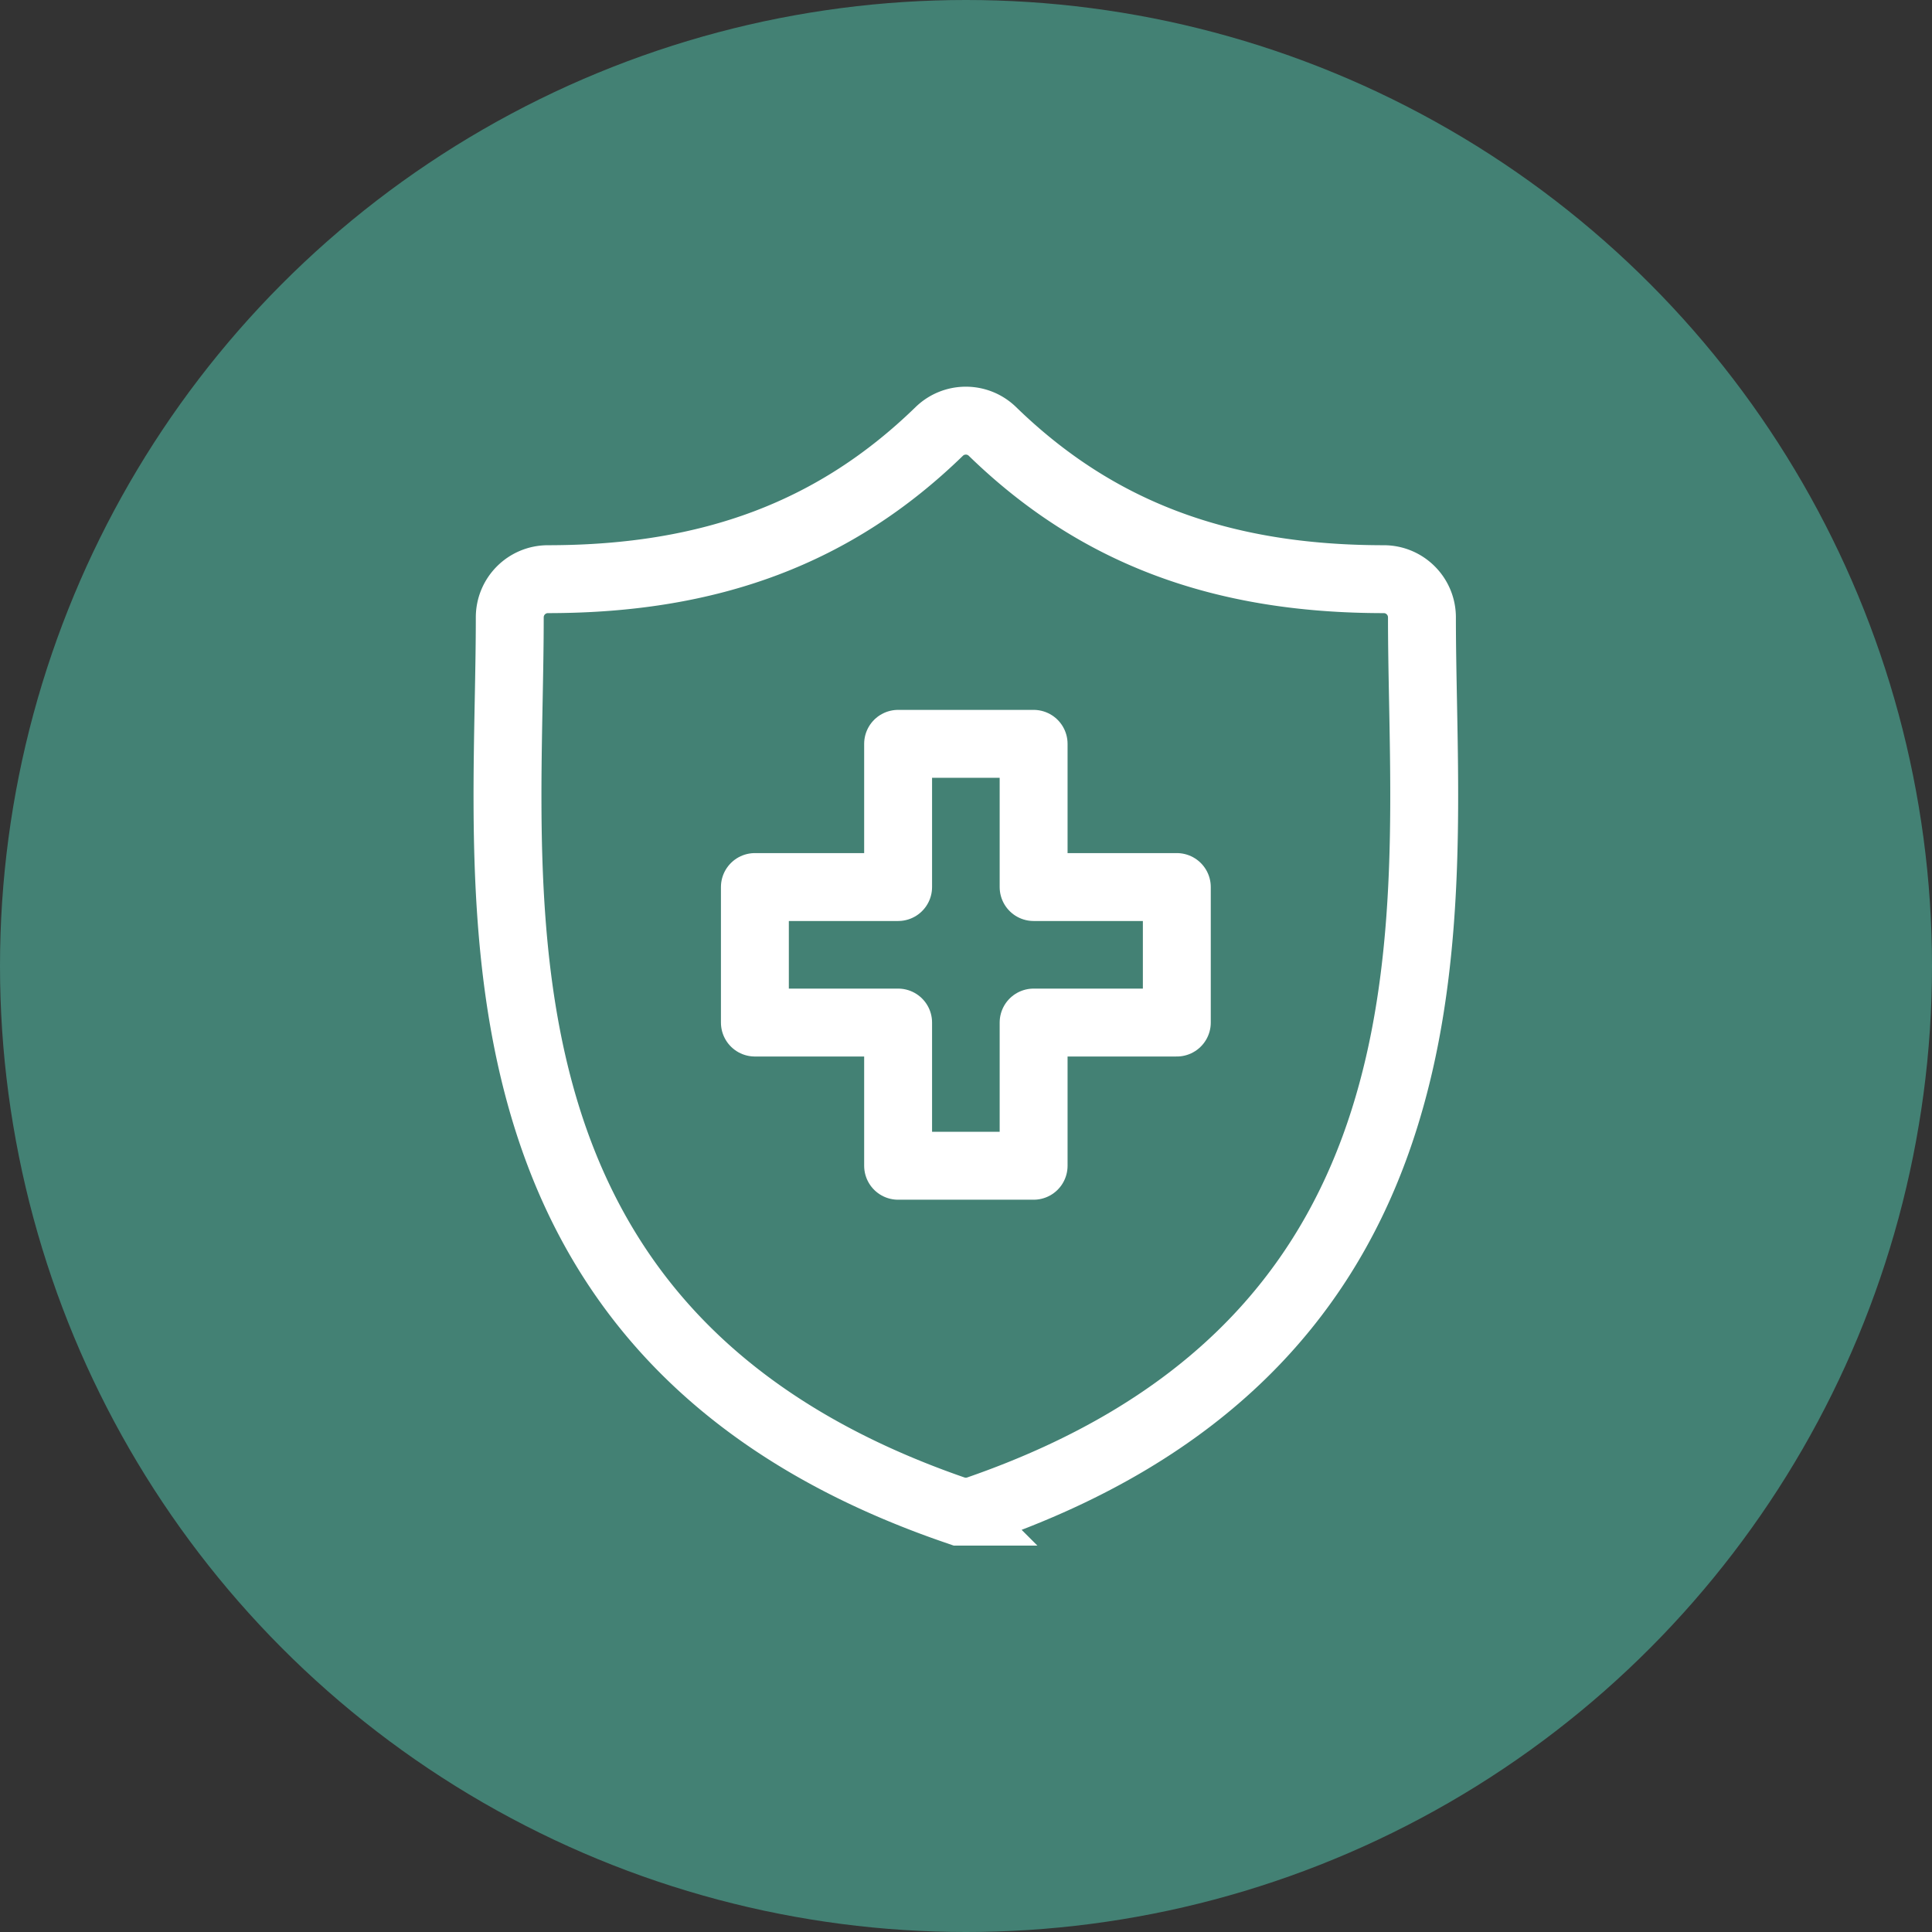
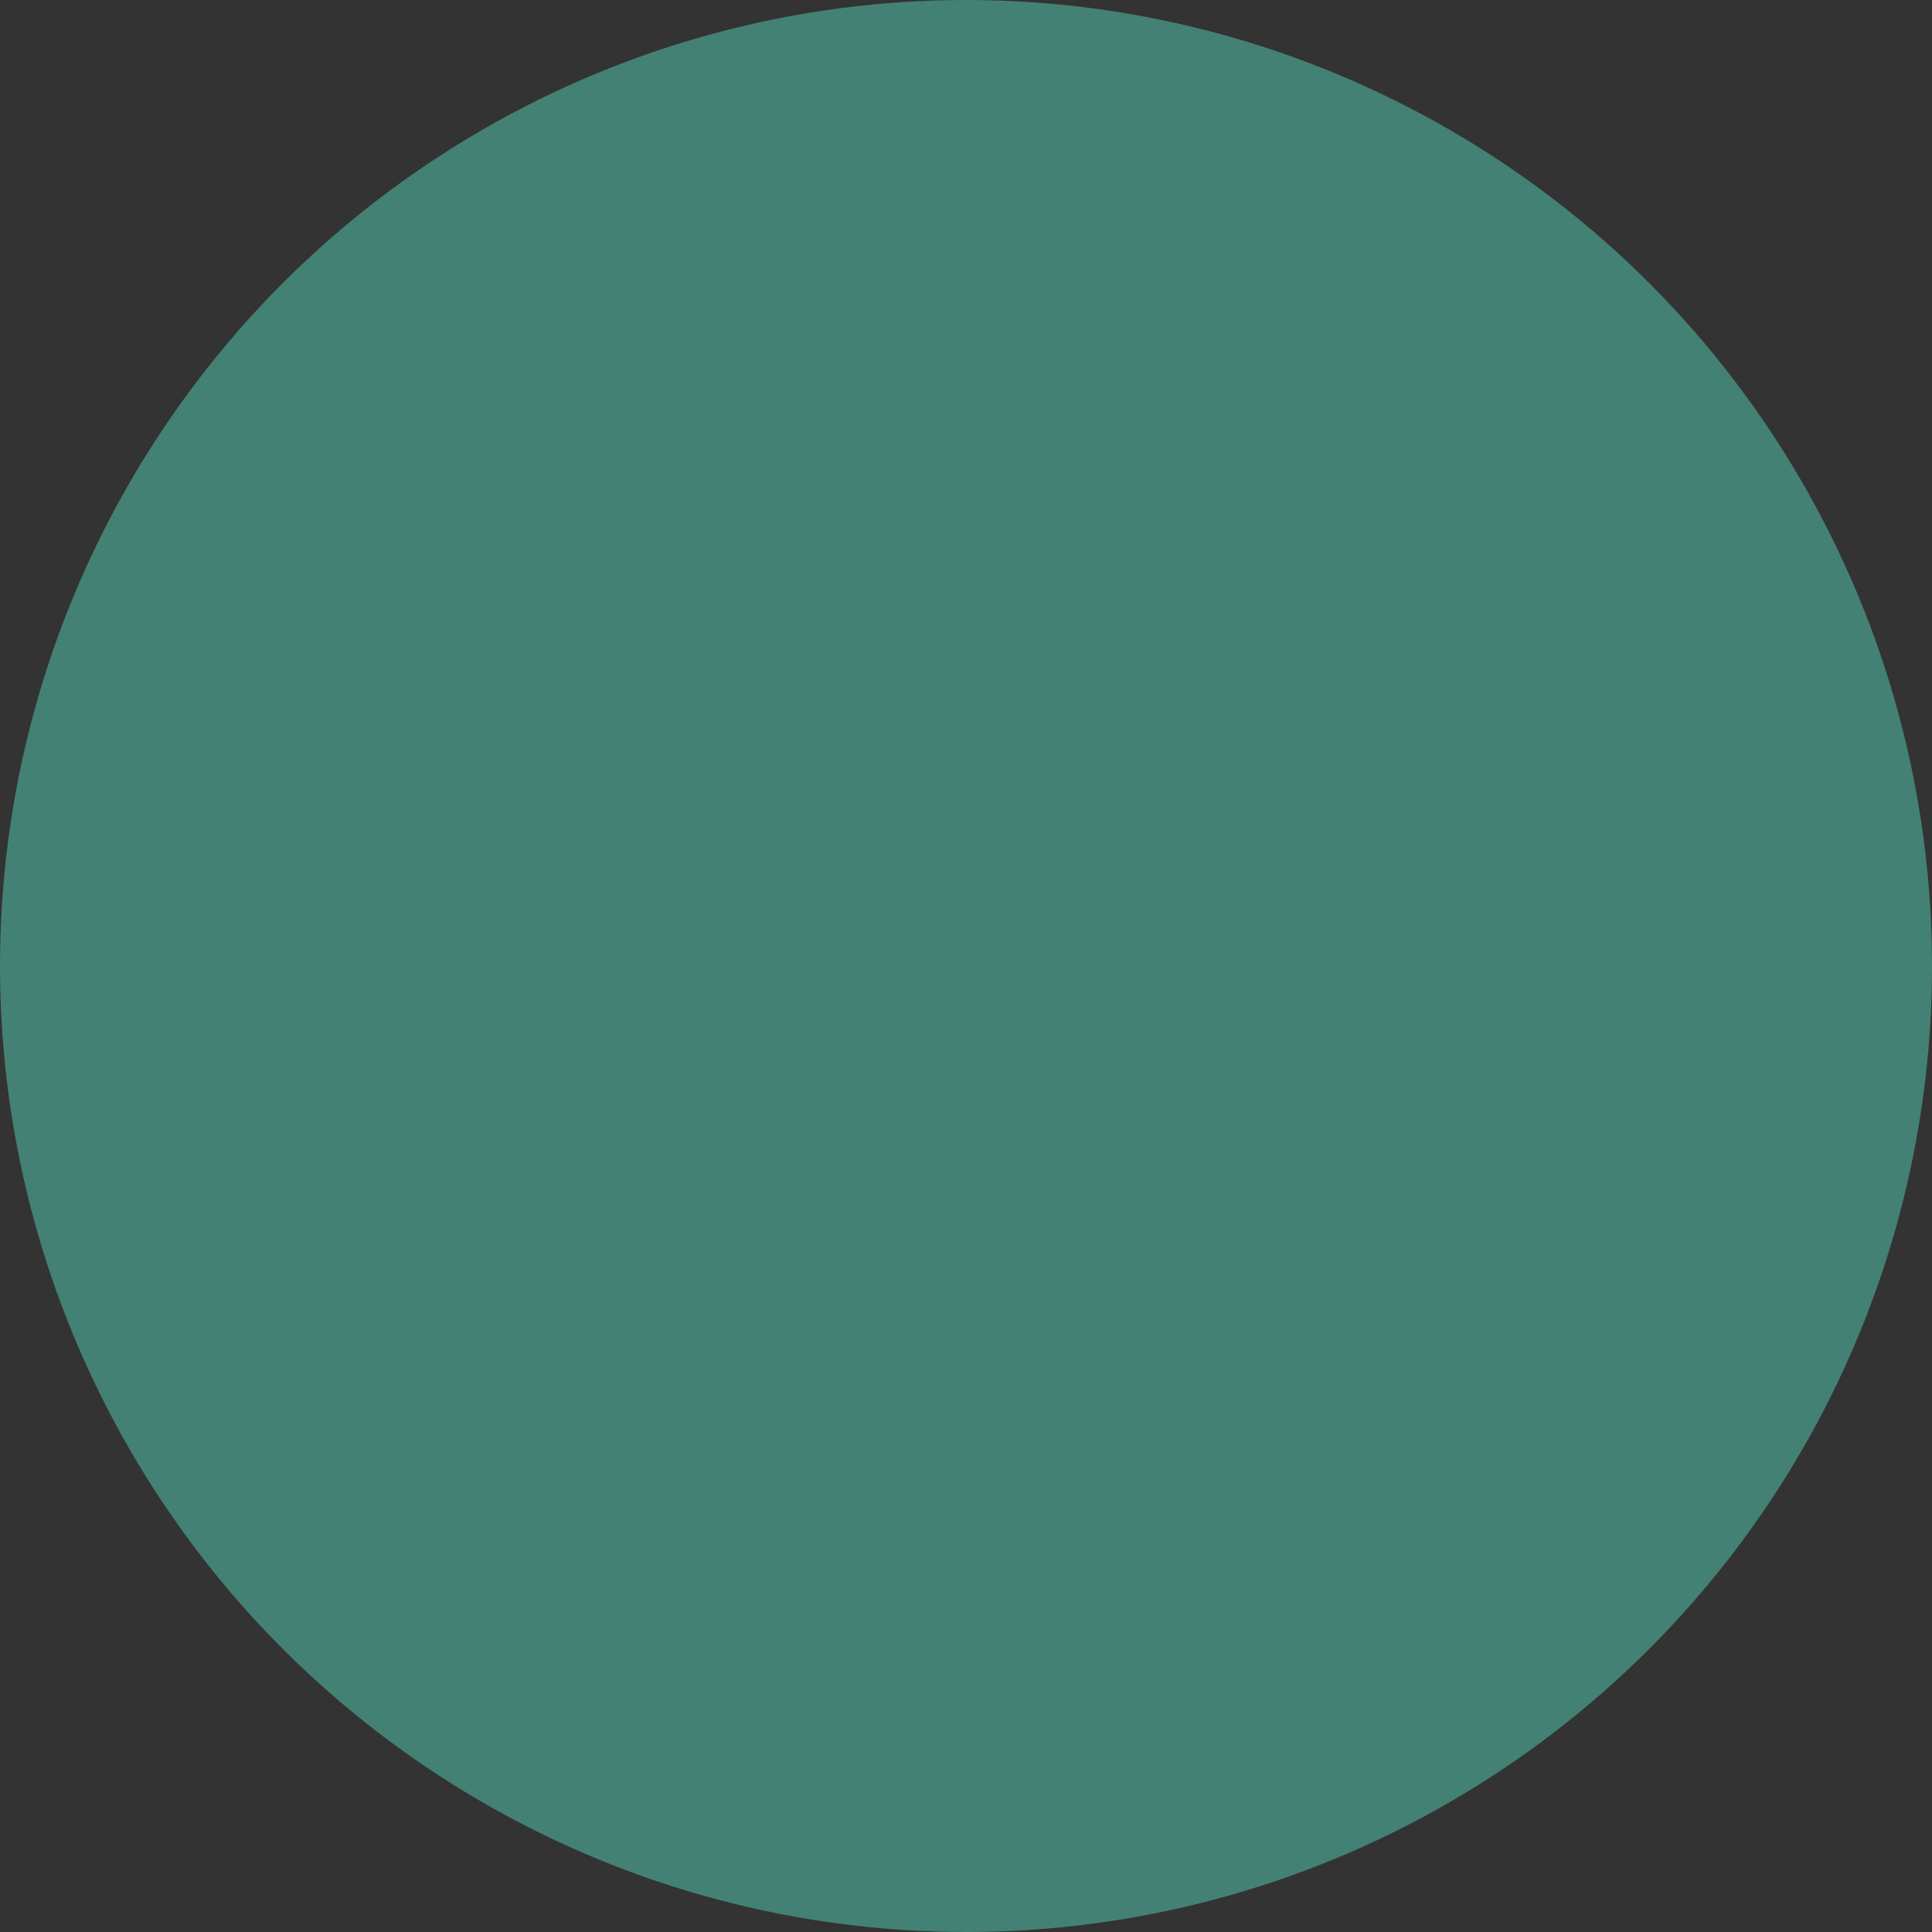
<svg xmlns="http://www.w3.org/2000/svg" version="1.1" width="512" height="512" x="0" y="0" viewBox="0 0 682.667 682.667" style="enable-background:new 0 0 512 512" xml:space="preserve" class="">
  <rect x="0" y="0" width="682.667" height="682.667" fill="#333333" stroke="none" />
  <circle r="341.334" cx="341.334" cy="341.334" fill="#438174" shape="circle" />
  <g transform="matrix(0.6,0,0,0.6,136.533,136.534)">
    <defs>
      <clipPath id="a" clipPathUnits="userSpaceOnUse">
-         <path d="M0 512h512V0H0Z" fill="#ffffff" opacity="1" data-original="#000000" />
-       </clipPath>
+         </clipPath>
    </defs>
    <g clip-path="url(#a)" transform="matrix(1.333 0 0 -1.333 0 682.667)">
-       <path d="M0 0c-.247 13.013-.483 25.307-.483 37.199 0 9.318-7.552 16.871-16.871 16.871-72.151 0-127.084 20.737-172.874 65.258-6.55 6.371-16.974 6.368-23.522 0-45.785-44.521-100.709-65.258-172.855-65.258-9.318 0-16.872-7.553-16.872-16.871 0-11.895-.233-24.193-.483-37.209-2.312-121.103-5.479-286.961 196.445-356.953a16.86 16.86 0 0 1 11.05 0C5.475-286.968 2.313-121.106 0 0Z" style="stroke-width:30;stroke-linecap:butt;stroke-linejoin:miter;stroke-miterlimit:10;stroke-dasharray:none;stroke-opacity:1" transform="translate(457.98 372.894)" fill="none" stroke="#ffffff" stroke-width="30" stroke-linecap="butt" stroke-linejoin="miter" stroke-miterlimit="10" stroke-dasharray="none" stroke-opacity="" data-original="#000000" class="" opacity="1" />
-       <path d="M0 0v63.271h-59.866V0h-63.275v-59.866h63.275v-63.27H0v63.27h63.266V0z" style="stroke-width:30;stroke-linecap:butt;stroke-linejoin:round;stroke-miterlimit:10;stroke-dasharray:none;stroke-opacity:1" transform="translate(285.938 290.946)" fill="none" stroke="#ffffff" stroke-width="30" stroke-linecap="butt" stroke-linejoin="round" stroke-miterlimit="10" stroke-dasharray="none" stroke-opacity="" data-original="#000000" class="" opacity="1" />
-     </g>
+       </g>
  </g>
</svg>